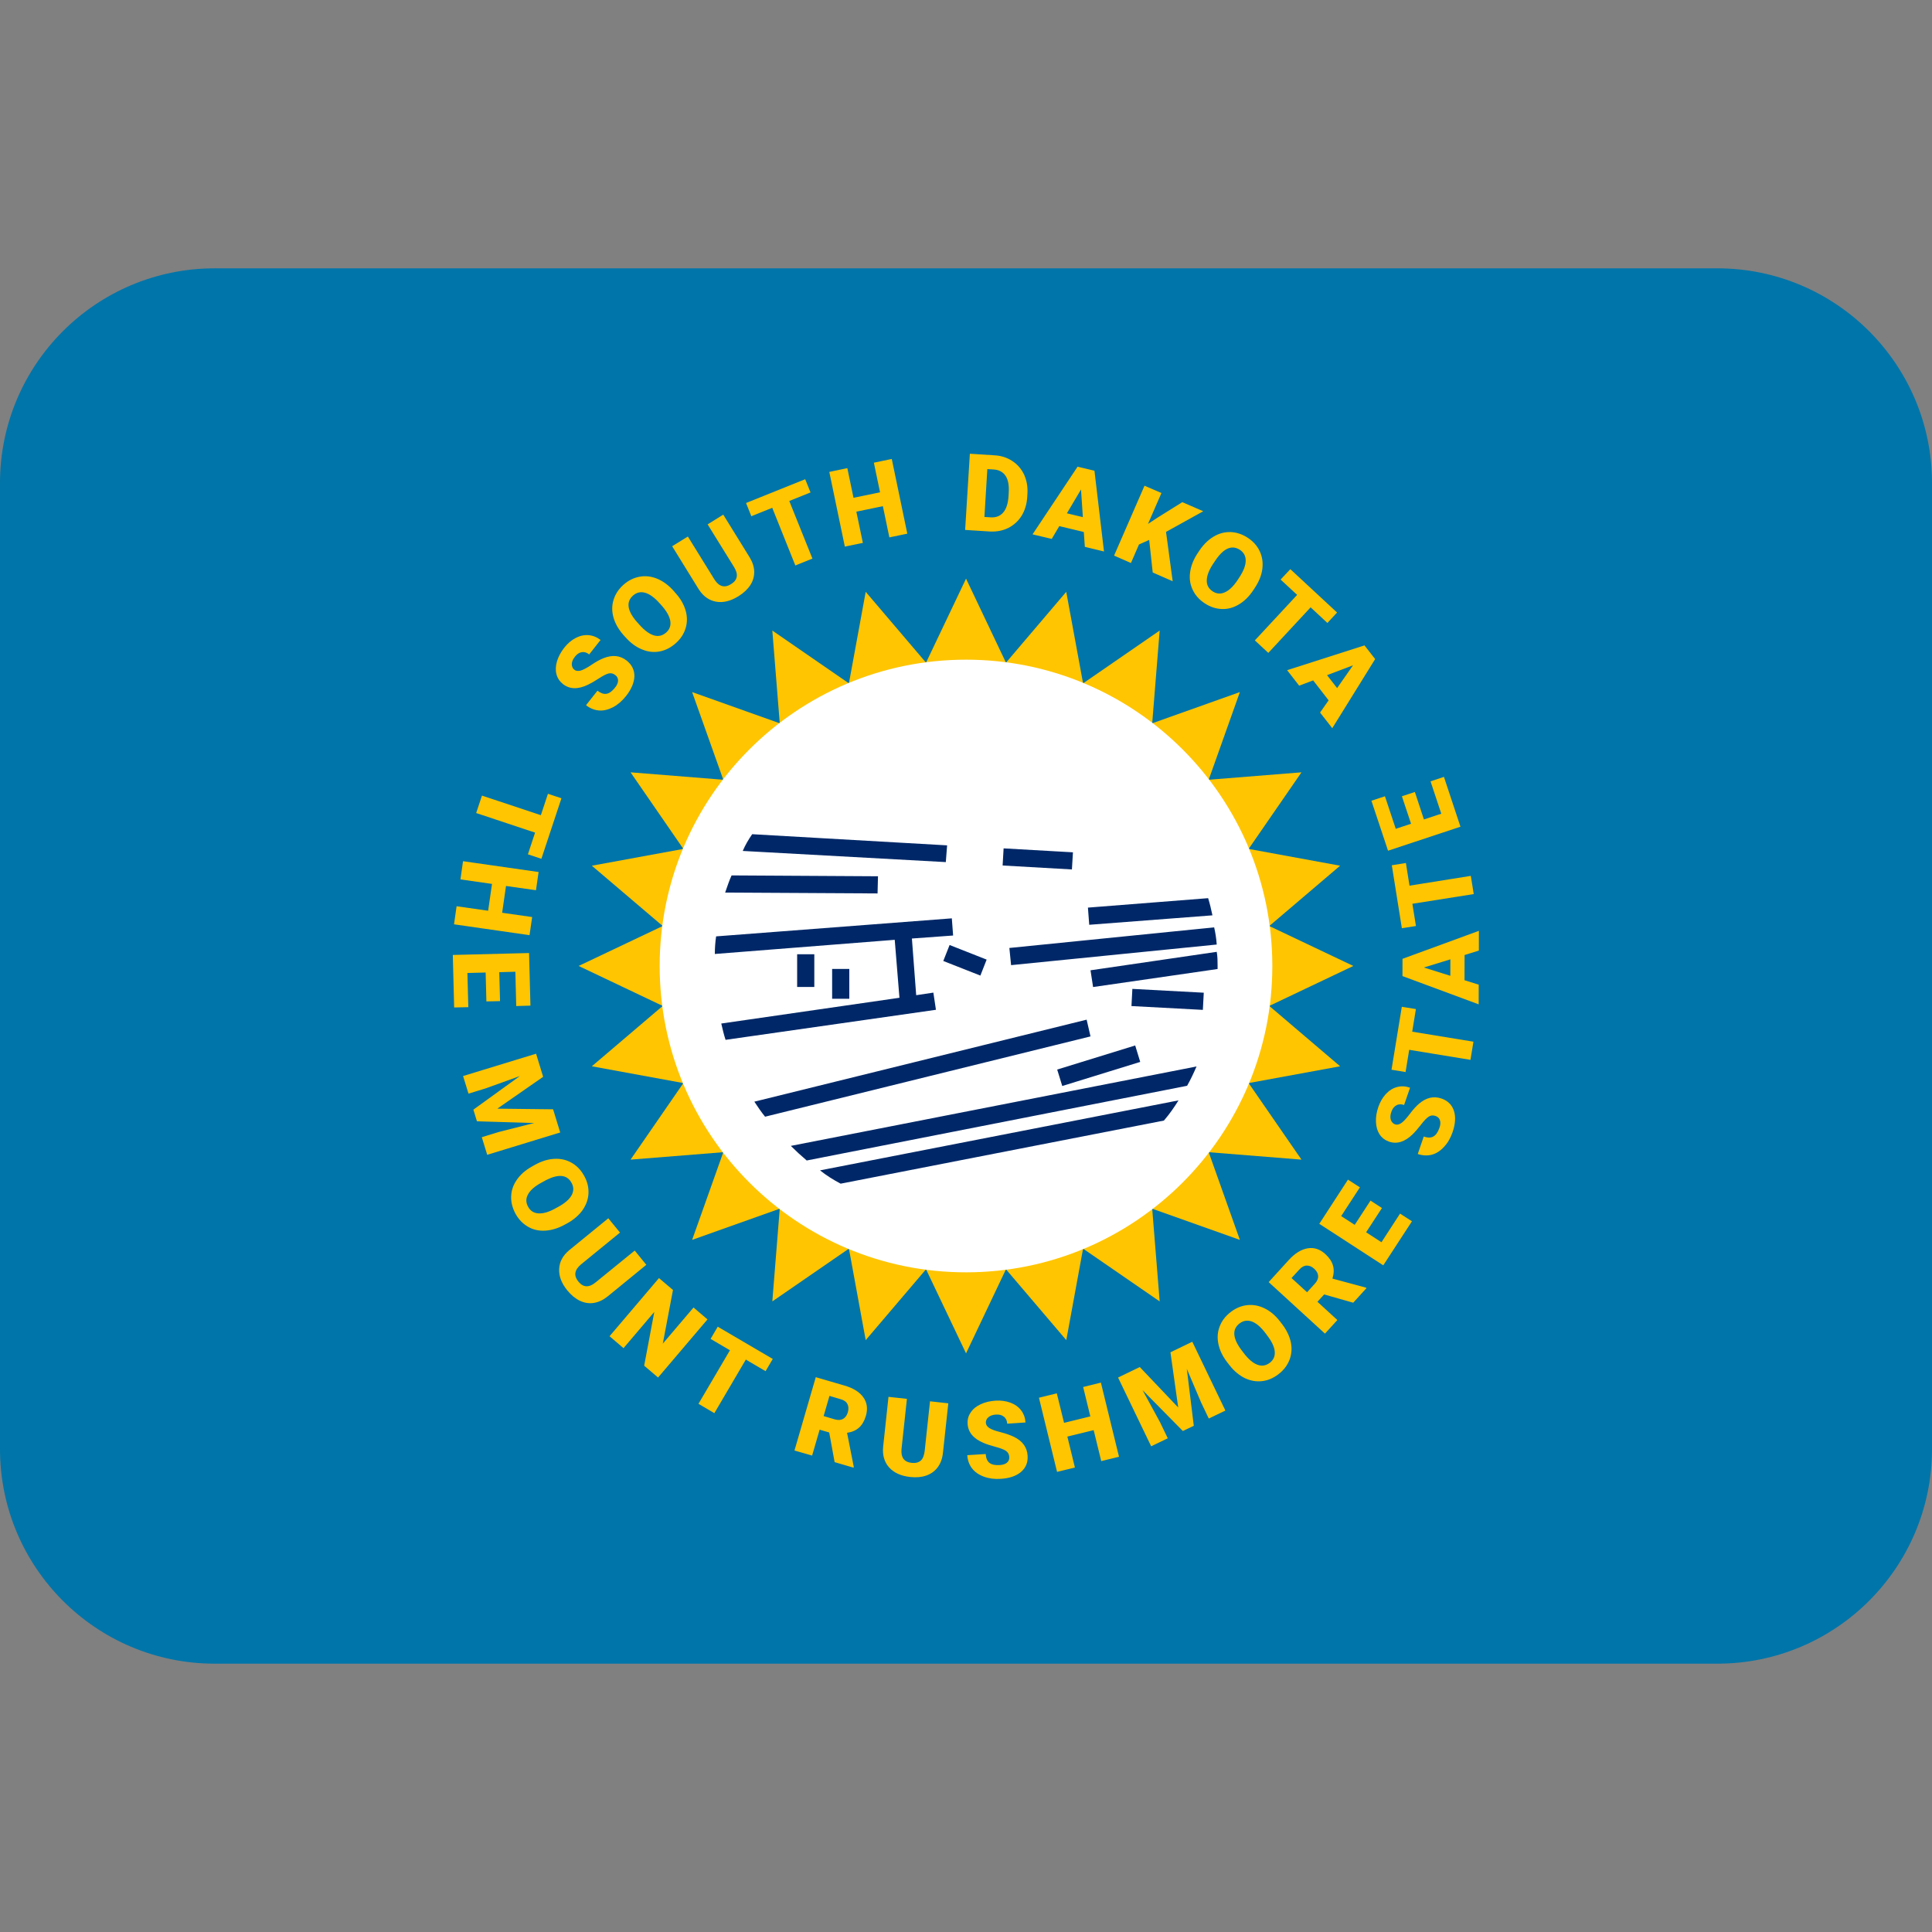
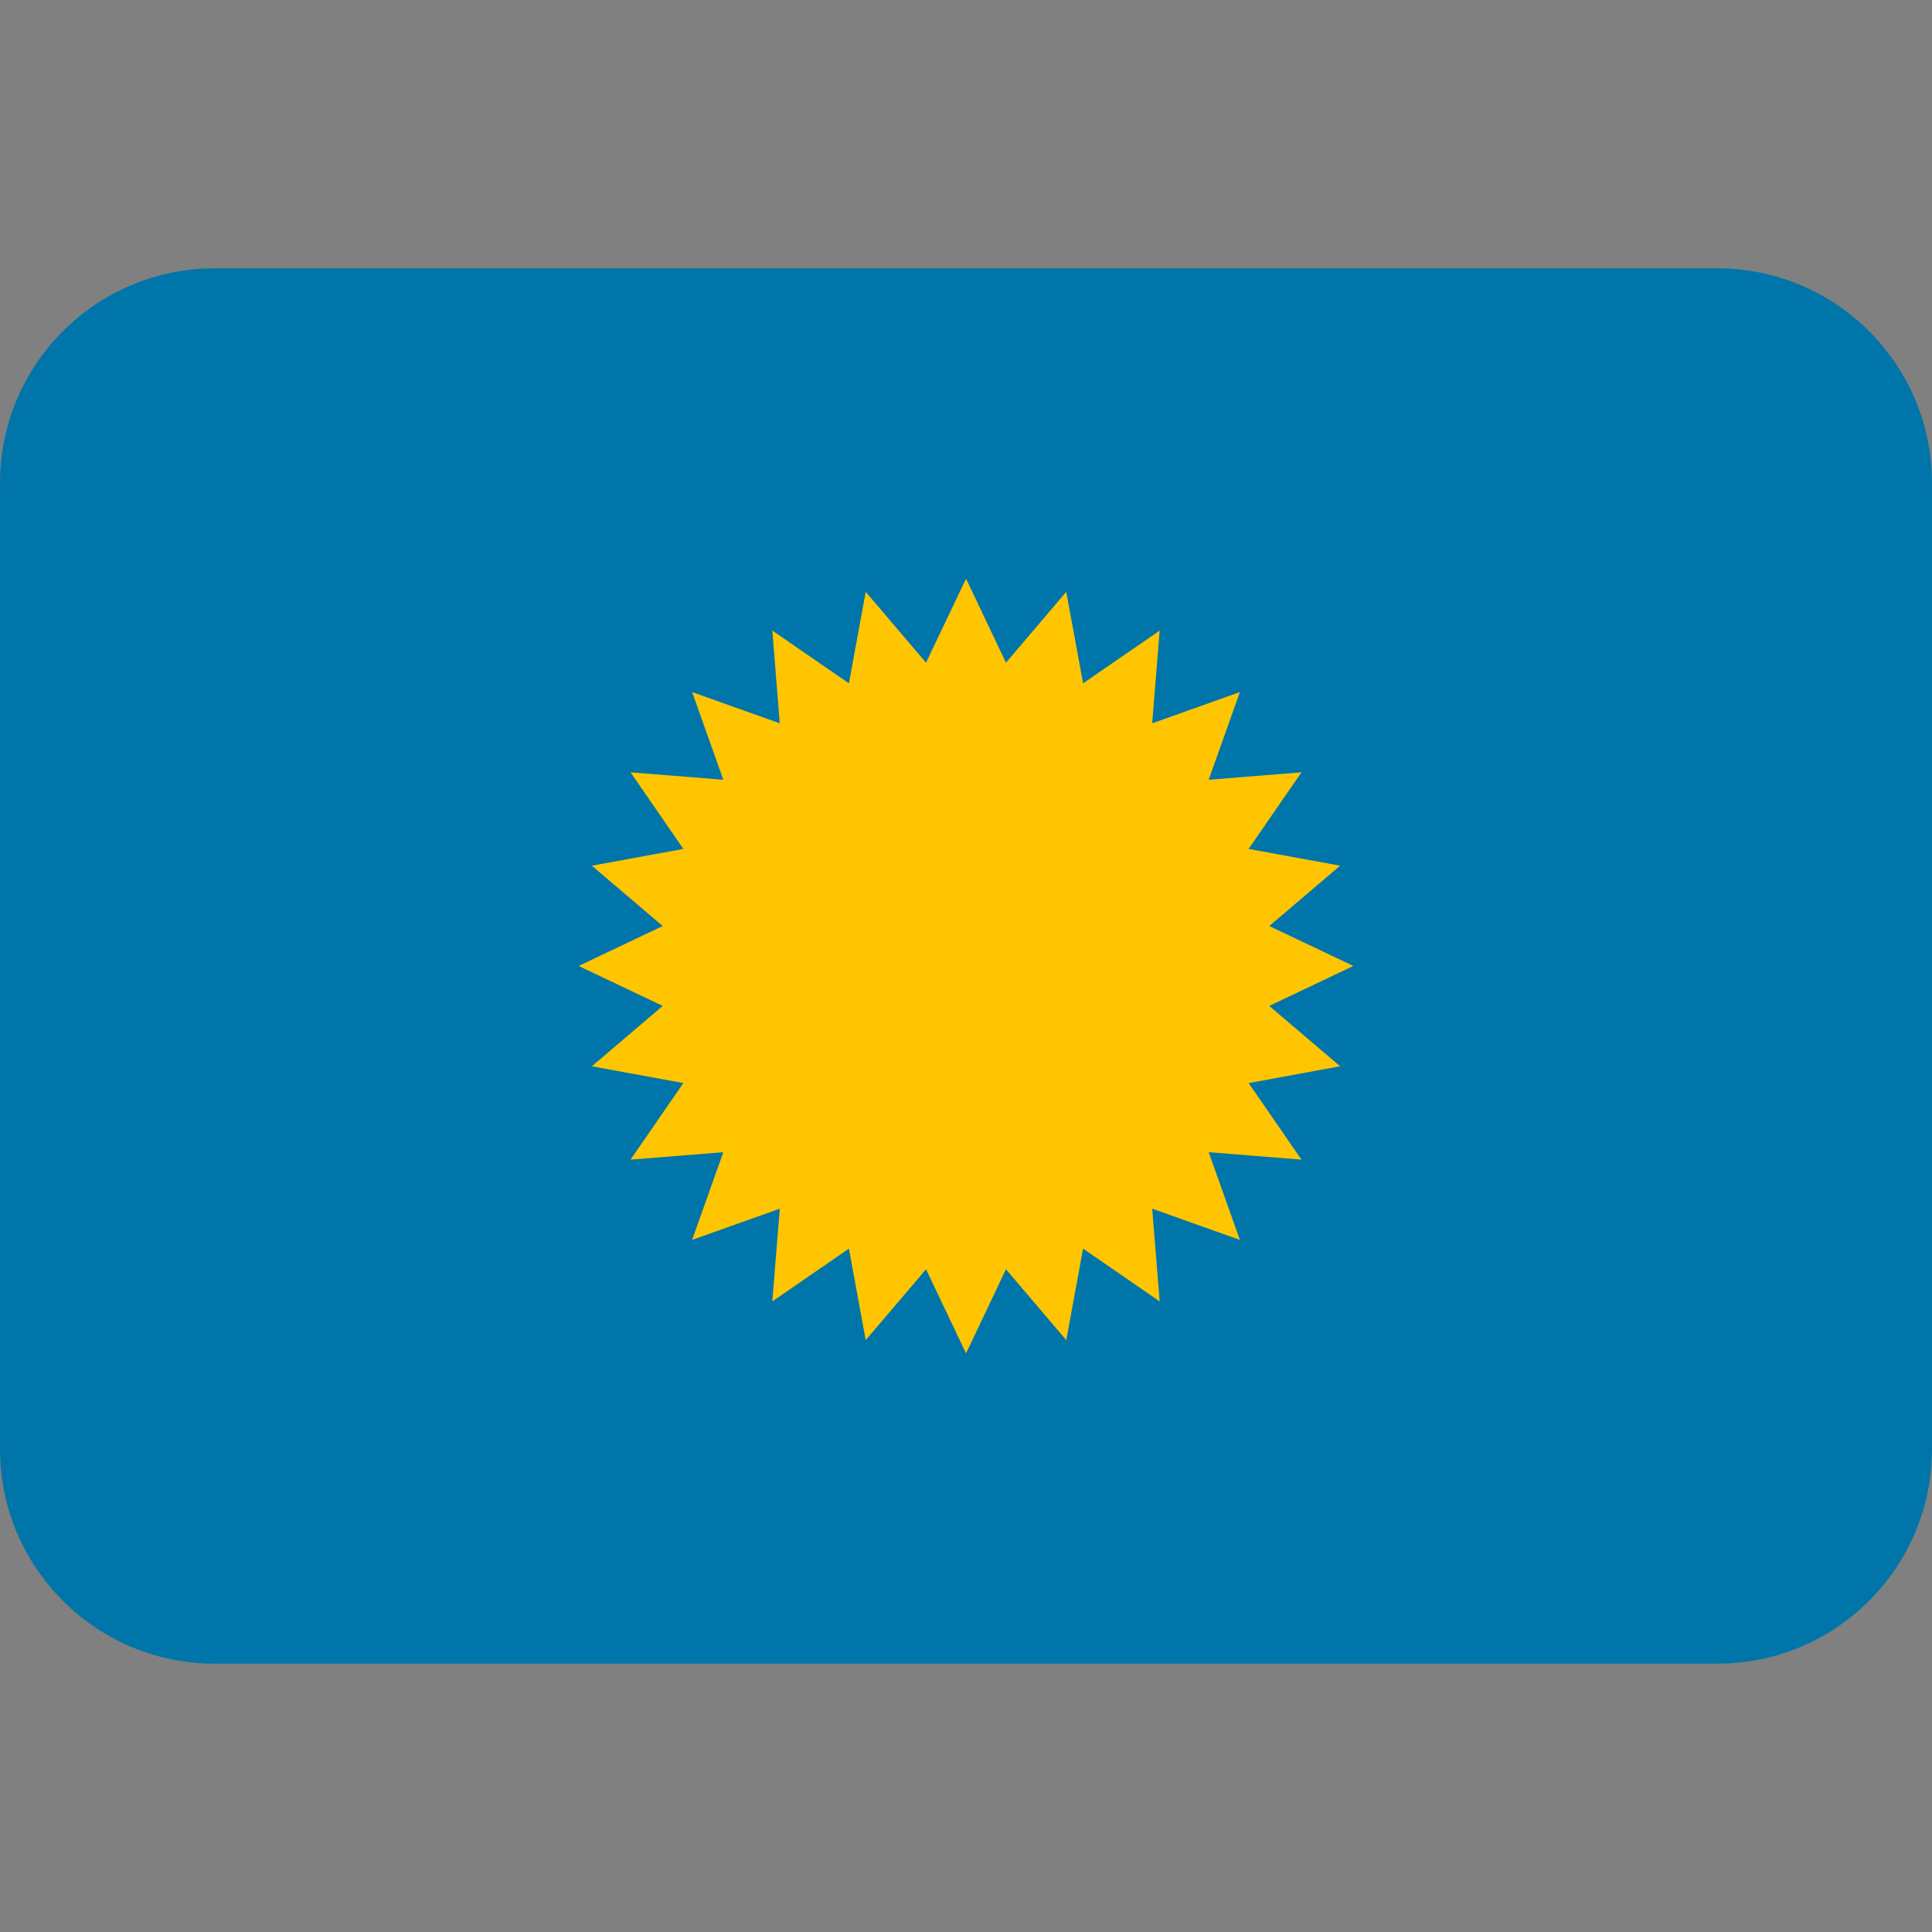
<svg xmlns="http://www.w3.org/2000/svg" viewBox="0 0 45 45">
  <rect x="0" y="0" width="45" height="45" fill="#808080" stroke="none" />
  <path fill="#0075A9" d="m 0,33.75 c 0,2.761 2.239,5 5,5 h 35 c 2.761,0 5,-2.239 5,-5 v -22.5 c 0,-2.761 -2.239,-5 -5,-5 H 5 c -2.761,0 -5,2.239 -5,5 z" />
  <path fill="#FFC500" d="m 19.773,29.083 0.391,2.131 1.405,-1.65 0.932,1.958 0.93,-1.958 1.405,1.65 0.391,-2.131 1.784,1.229 -0.174,-2.159 2.042,0.726 -0.726,-2.042 2.161,0.173 -1.231,-1.783 2.131,-0.391 -1.65,-1.406 1.958,-0.931 -1.958,-0.93 1.65,-1.405 -2.131,-0.391 1.231,-1.784 -2.161,0.173 0.726,-2.042 -2.042,0.727 0.174,-2.16 -1.784,1.23 -0.392,-2.132 -1.404,1.65 -0.93,-1.957 -0.932,1.957 -1.405,-1.65 -0.391,2.132 -1.784,-1.23 0.173,2.16 -2.041,-0.727 0.726,2.042 -2.16,-0.173 1.23,1.784 -2.132,0.391 1.651,1.405 -1.958,0.93 1.958,0.931 -1.651,1.406 2.132,0.391 -1.23,1.783 2.16,-0.173 -0.726,2.042 2.041,-0.726 -0.173,2.159 z" />
-   <path fill="#FFFFFF" d="m 29.635,22.5 c 0,3.94 -3.195,7.135 -7.135,7.135 -3.94,0 -7.135,-3.195 -7.135,-7.135 0,-3.941 3.195,-7.135 7.135,-7.135 3.94,0 7.135,3.194 7.135,7.135" />
-   <path fill="#FFC500" d="m 30.946,16.312 -0.36,-0.464 -0.326,0.123 -0.28,-0.361 1.802,-0.577 0.248,0.318 -0.999,1.61 -0.284,-0.364 z m -0.036,-0.586 0.234,0.301 0.37,-0.53 z m 0.008,-1.216 -0.391,-0.364 -0.985,1.061 -0.314,-0.291 0.985,-1.06 -0.385,-0.357 0.227,-0.242 1.088,1.01 z M 29.19,13.749 c -0.095,0.143 -0.206,0.254 -0.334,0.329 -0.126,0.077 -0.26,0.113 -0.398,0.107 -0.138,-0.005 -0.272,-0.049 -0.398,-0.133 -0.126,-0.082 -0.219,-0.186 -0.277,-0.308 -0.06,-0.123 -0.083,-0.256 -0.065,-0.4 0.016,-0.144 0.07,-0.288 0.158,-0.429 l 0.055,-0.084 c 0.097,-0.145 0.208,-0.255 0.335,-0.331 0.127,-0.077 0.259,-0.111 0.399,-0.107 0.139,0.006 0.273,0.051 0.399,0.134 0.126,0.083 0.219,0.187 0.277,0.312 0.059,0.125 0.079,0.259 0.062,0.406 -0.018,0.147 -0.074,0.291 -0.168,0.435 z m -0.322,-0.303 c 0.097,-0.148 0.146,-0.276 0.147,-0.385 10e-4,-0.109 -0.044,-0.192 -0.135,-0.254 -0.18,-0.117 -0.364,-0.046 -0.551,0.217 l -0.073,0.108 c -0.096,0.145 -0.145,0.273 -0.148,0.383 -0.004,0.11 0.042,0.196 0.137,0.259 0.09,0.059 0.185,0.067 0.284,0.022 0.101,-0.044 0.199,-0.139 0.294,-0.281 z m -2.101,-0.87 -0.238,0.106 -0.187,0.431 -0.393,-0.172 0.709,-1.628 0.394,0.17 -0.313,0.72 0.225,-0.148 0.575,-0.359 0.487,0.212 -0.867,0.481 0.155,1.149 -0.465,-0.204 z m -1.523,-0.185 -0.571,-0.137 -0.176,0.298 -0.447,-0.106 1.049,-1.576 0.393,0.094 0.222,1.881 -0.446,-0.108 z m -0.394,-0.435 0.372,0.089 -0.043,-0.644 z m -2.37,0.387 0.11,-1.775 0.572,0.037 c 0.157,0.008 0.295,0.053 0.415,0.132 0.123,0.079 0.213,0.186 0.277,0.319 0.06,0.135 0.087,0.282 0.077,0.442 l -0.005,0.082 c -0.01,0.162 -0.054,0.307 -0.129,0.431 -0.078,0.124 -0.181,0.219 -0.308,0.284 -0.13,0.065 -0.272,0.092 -0.425,0.085 z m 0.517,-1.417 -0.068,1.115 0.147,0.009 c 0.123,0.007 0.22,-0.03 0.291,-0.113 0.072,-0.084 0.113,-0.211 0.124,-0.384 l 0.004,-0.077 c 0.011,-0.171 -0.013,-0.303 -0.074,-0.394 -0.061,-0.09 -0.154,-0.14 -0.28,-0.147 z m -1.864,1.504 -0.418,0.087 -0.151,-0.727 -0.618,0.128 0.152,0.727 -0.42,0.087 -0.362,-1.74 0.42,-0.088 0.144,0.691 0.618,-0.128 -0.144,-0.69 0.417,-0.087 z m -2.254,-0.96 -0.495,0.199 0.539,1.342 -0.398,0.16 -0.538,-1.343 -0.487,0.196 -0.123,-0.308 1.378,-0.554 z m -2.033,0.517 0.612,0.99 c 0.069,0.112 0.106,0.224 0.109,0.335 0.002,0.111 -0.026,0.217 -0.09,0.315 -0.063,0.098 -0.155,0.184 -0.276,0.26 -0.184,0.114 -0.359,0.157 -0.524,0.127 -0.165,-0.03 -0.3,-0.128 -0.405,-0.293 l -0.616,-0.998 0.366,-0.226 0.621,1.004 c 0.106,0.163 0.234,0.199 0.384,0.105 0.076,-0.046 0.12,-0.103 0.132,-0.168 0.014,-0.066 -0.008,-0.144 -0.066,-0.238 l -0.611,-0.986 z m -1.114,1.824 c 0.117,0.129 0.195,0.264 0.237,0.408 0.041,0.141 0.041,0.278 0.001,0.411 -0.04,0.134 -0.116,0.25 -0.229,0.351 -0.114,0.101 -0.236,0.165 -0.37,0.191 -0.134,0.027 -0.269,0.014 -0.402,-0.04 -0.137,-0.052 -0.262,-0.14 -0.375,-0.262 l -0.068,-0.074 c -0.115,-0.13 -0.194,-0.266 -0.235,-0.407 -0.041,-0.143 -0.042,-0.28 -0.001,-0.414 0.04,-0.134 0.116,-0.25 0.23,-0.353 0.112,-0.1 0.236,-0.162 0.371,-0.188 0.136,-0.026 0.273,-0.012 0.41,0.043 0.136,0.055 0.263,0.147 0.378,0.273 z m -0.373,0.235 c -0.118,-0.131 -0.23,-0.211 -0.335,-0.24 -0.105,-0.029 -0.198,-0.006 -0.28,0.066 -0.16,0.144 -0.137,0.34 0.068,0.588 l 0.088,0.099 c 0.116,0.128 0.226,0.209 0.332,0.241 0.105,0.03 0.2,0.007 0.285,-0.068 0.08,-0.072 0.113,-0.162 0.095,-0.27 -0.018,-0.107 -0.085,-0.226 -0.198,-0.355 z m -1.026,1.679 c -0.05,-0.039 -0.101,-0.052 -0.156,-0.039 -0.055,0.013 -0.131,0.053 -0.23,0.117 -0.099,0.065 -0.184,0.113 -0.255,0.147 -0.231,0.111 -0.425,0.105 -0.58,-0.017 -0.077,-0.062 -0.127,-0.138 -0.151,-0.229 -0.024,-0.093 -0.019,-0.191 0.012,-0.3 0.033,-0.109 0.089,-0.215 0.17,-0.318 0.079,-0.1 0.169,-0.176 0.267,-0.227 0.098,-0.051 0.198,-0.073 0.3,-0.065 0.101,0.009 0.193,0.046 0.278,0.112 l -0.265,0.337 c -0.056,-0.045 -0.115,-0.063 -0.172,-0.053 -0.06,0.01 -0.113,0.045 -0.159,0.105 -0.049,0.06 -0.072,0.118 -0.074,0.173 0,0.056 0.02,0.101 0.06,0.132 0.037,0.029 0.084,0.035 0.144,0.02 0.059,-0.016 0.143,-0.06 0.249,-0.131 0.107,-0.073 0.204,-0.126 0.287,-0.159 0.207,-0.082 0.385,-0.064 0.538,0.056 0.122,0.098 0.182,0.219 0.18,0.365 -0.004,0.148 -0.069,0.302 -0.195,0.462 -0.089,0.112 -0.19,0.2 -0.303,0.26 -0.113,0.058 -0.223,0.085 -0.33,0.075 -0.107,-0.01 -0.207,-0.05 -0.298,-0.123 l 0.266,-0.337 c 0.075,0.058 0.145,0.082 0.21,0.072 0.066,-0.011 0.134,-0.06 0.202,-0.147 0.044,-0.055 0.067,-0.109 0.068,-0.159 10e-4,-0.051 -0.019,-0.095 -0.063,-0.129 m 18.622,2.722 0.211,0.64 0.404,-0.134 -0.25,-0.754 0.312,-0.104 0.385,1.161 -1.687,0.559 -0.387,-1.164 0.315,-0.104 0.252,0.758 0.356,-0.118 -0.213,-0.64 z m -0.209,1.654 0.084,0.528 1.428,-0.228 0.068,0.424 -1.429,0.226 0.083,0.518 -0.328,0.051 -0.234,-1.466 z m 1.367,2.143 -0.002,0.587 0.331,0.104 -10e-4,0.458 -1.775,-0.658 0.001,-0.402 1.779,-0.652 -10e-4,0.46 z m -0.332,0.484 10e-4,-0.383 -0.617,0.19 z m -0.802,0.775 -0.086,0.527 1.426,0.233 -0.069,0.423 -1.427,-0.234 -0.085,0.518 -0.327,-0.054 0.24,-1.466 z m 0.459,2.491 c -0.059,-0.022 -0.113,-0.017 -0.16,0.015 -0.048,0.03 -0.108,0.092 -0.179,0.185 -0.072,0.092 -0.136,0.167 -0.192,0.222 -0.183,0.18 -0.368,0.239 -0.554,0.175 -0.093,-0.034 -0.166,-0.089 -0.219,-0.167 -0.051,-0.079 -0.08,-0.175 -0.085,-0.289 -0.006,-0.113 0.013,-0.23 0.056,-0.354 0.042,-0.121 0.102,-0.222 0.177,-0.302 0.077,-0.082 0.163,-0.135 0.261,-0.16 0.097,-0.027 0.197,-0.02 0.3,0.016 l -0.139,0.402 c -0.069,-0.023 -0.129,-0.021 -0.181,0.009 -0.051,0.028 -0.091,0.078 -0.115,0.15 -0.026,0.071 -0.03,0.134 -0.013,0.188 0.019,0.052 0.052,0.088 0.1,0.105 0.044,0.015 0.09,0.005 0.142,-0.029 0.051,-0.034 0.115,-0.103 0.193,-0.205 0.077,-0.104 0.15,-0.185 0.219,-0.245 0.168,-0.145 0.344,-0.186 0.526,-0.123 0.149,0.052 0.244,0.147 0.29,0.287 0.045,0.14 0.034,0.306 -0.033,0.5 -0.047,0.135 -0.113,0.25 -0.202,0.343 -0.086,0.093 -0.181,0.153 -0.286,0.18 -0.104,0.025 -0.211,0.019 -0.322,-0.018 l 0.14,-0.407 c 0.091,0.032 0.165,0.032 0.223,0 0.059,-0.032 0.107,-0.1 0.143,-0.205 0.024,-0.067 0.027,-0.125 0.011,-0.173 -0.015,-0.049 -0.049,-0.082 -0.101,-0.1 m -1.25,2.143 -0.368,0.565 0.357,0.232 0.433,-0.667 0.277,0.179 -0.668,1.026 -1.49,-0.967 0.668,-1.029 0.278,0.179 -0.436,0.67 0.315,0.204 0.368,-0.565 z m -1.346,2.013 -0.156,0.171 0.464,0.425 -0.289,0.317 -1.311,-1.2 0.471,-0.518 c 0.143,-0.155 0.289,-0.245 0.438,-0.269 0.15,-0.025 0.286,0.02 0.412,0.135 0.091,0.084 0.15,0.172 0.176,0.264 0.027,0.091 0.023,0.194 -0.012,0.306 l 0.78,0.21 0.012,0.013 -0.308,0.339 z m -0.398,-0.051 0.182,-0.2 c 0.054,-0.06 0.08,-0.12 0.076,-0.179 -0.004,-0.06 -0.033,-0.115 -0.09,-0.167 -0.056,-0.052 -0.115,-0.077 -0.176,-0.075 -0.06,10e-4 -0.117,0.031 -0.171,0.091 l -0.183,0.199 z m -0.583,0.741 c 0.106,0.137 0.173,0.279 0.205,0.424 0.03,0.145 0.018,0.281 -0.032,0.411 -0.05,0.129 -0.135,0.24 -0.255,0.332 -0.12,0.093 -0.247,0.147 -0.383,0.162 -0.135,0.016 -0.268,-0.007 -0.399,-0.069 -0.13,-0.064 -0.248,-0.16 -0.353,-0.293 l -0.061,-0.078 c -0.106,-0.138 -0.174,-0.28 -0.204,-0.424 -0.03,-0.144 -0.021,-0.283 0.03,-0.411 0.05,-0.132 0.137,-0.242 0.257,-0.335 0.12,-0.092 0.248,-0.145 0.386,-0.16 0.136,-0.014 0.272,0.01 0.404,0.076 0.133,0.065 0.251,0.165 0.355,0.3 z m -0.39,0.206 c -0.108,-0.14 -0.213,-0.23 -0.315,-0.266 -0.103,-0.036 -0.198,-0.02 -0.284,0.045 -0.171,0.131 -0.164,0.329 0.022,0.591 l 0.079,0.105 c 0.106,0.138 0.211,0.228 0.314,0.266 0.102,0.039 0.199,0.023 0.289,-0.045 0.086,-0.066 0.125,-0.153 0.115,-0.262 -0.009,-0.109 -0.067,-0.231 -0.172,-0.369 z m -2.923,0.795 0.895,0.942 -0.181,-1.285 0.509,-0.246 0.771,1.603 -0.387,0.186 -0.179,-0.375 -0.333,-0.783 0.163,1.327 -0.255,0.121 -0.939,-0.953 0.408,0.749 0.18,0.374 -0.387,0.186 -0.771,-1.601 z m -0.484,2.09 -0.414,0.101 -0.176,-0.721 -0.613,0.15 0.176,0.721 -0.416,0.101 -0.422,-1.727 0.416,-0.102 0.169,0.687 0.612,-0.15 -0.167,-0.685 0.413,-0.102 z m -2.556,0.005 c -0.004,-0.063 -0.029,-0.11 -0.077,-0.142 -0.046,-0.032 -0.126,-0.063 -0.24,-0.093 -0.113,-0.03 -0.206,-0.06 -0.28,-0.092 -0.236,-0.098 -0.361,-0.246 -0.373,-0.443 -0.007,-0.098 0.016,-0.188 0.07,-0.265 0.052,-0.081 0.128,-0.143 0.231,-0.192 0.102,-0.049 0.219,-0.076 0.35,-0.085 0.127,-0.008 0.241,0.008 0.346,0.047 0.104,0.039 0.188,0.098 0.249,0.179 0.061,0.08 0.095,0.174 0.102,0.282 l -0.426,0.029 c -0.005,-0.074 -0.03,-0.128 -0.079,-0.165 -0.046,-0.037 -0.107,-0.053 -0.182,-0.048 -0.076,0.005 -0.135,0.025 -0.178,0.063 -0.042,0.035 -0.061,0.08 -0.058,0.131 0.002,0.046 0.03,0.086 0.081,0.12 0.051,0.034 0.139,0.066 0.265,0.097 0.124,0.032 0.227,0.069 0.31,0.109 0.199,0.097 0.304,0.244 0.316,0.439 0.01,0.155 -0.041,0.28 -0.152,0.376 -0.112,0.095 -0.269,0.15 -0.473,0.162 -0.144,0.01 -0.276,-0.007 -0.396,-0.052 -0.119,-0.044 -0.211,-0.109 -0.276,-0.195 -0.065,-0.085 -0.1,-0.186 -0.108,-0.304 l 0.429,-0.027 c 0.006,0.095 0.035,0.164 0.086,0.205 0.053,0.042 0.134,0.06 0.244,0.052 0.071,-0.005 0.126,-0.022 0.165,-0.056 0.039,-0.033 0.057,-0.076 0.054,-0.132 m -1.42,-1.25 -0.125,1.156 c -0.014,0.131 -0.054,0.241 -0.12,0.331 -0.066,0.09 -0.154,0.154 -0.264,0.194 -0.11,0.039 -0.236,0.05 -0.379,0.035 -0.215,-0.024 -0.378,-0.098 -0.491,-0.223 -0.111,-0.125 -0.157,-0.285 -0.139,-0.478 l 0.125,-1.166 0.429,0.047 -0.126,1.172 c -0.016,0.195 0.062,0.301 0.237,0.319 0.089,0.01 0.158,-0.008 0.209,-0.051 0.05,-0.043 0.081,-0.119 0.094,-0.228 l 0.124,-1.155 z m -2.774,0.679 -0.223,-0.065 -0.175,0.603 -0.411,-0.118 0.496,-1.708 0.672,0.196 c 0.202,0.059 0.347,0.149 0.435,0.272 0.088,0.123 0.108,0.266 0.061,0.431 -0.035,0.119 -0.088,0.21 -0.158,0.274 -0.071,0.065 -0.165,0.106 -0.281,0.123 l 0.156,0.793 -0.005,0.019 -0.441,-0.129 z m -0.13,-0.382 0.26,0.077 c 0.079,0.022 0.142,0.018 0.195,-0.012 0.051,-0.03 0.087,-0.081 0.109,-0.153 0.021,-0.075 0.018,-0.139 -0.01,-0.193 -0.028,-0.054 -0.08,-0.091 -0.158,-0.112 l -0.26,-0.077 z m -1.352,-1.046 -0.46,-0.27 -0.733,1.248 -0.37,-0.218 0.733,-1.247 -0.451,-0.265 0.167,-0.284 1.281,0.751 z m -2.504,0.148 -0.324,-0.276 0.236,-1.252 -0.717,0.844 -0.325,-0.278 1.151,-1.354 0.326,0.277 -0.237,1.25 0.716,-0.842 0.325,0.277 z m -0.274,-2.625 -0.902,0.737 c -0.102,0.082 -0.208,0.132 -0.318,0.15 -0.11,0.018 -0.218,10e-4 -0.324,-0.048 -0.105,-0.05 -0.203,-0.13 -0.294,-0.24 -0.137,-0.168 -0.201,-0.336 -0.192,-0.504 0.007,-0.167 0.087,-0.313 0.237,-0.438 l 0.908,-0.741 0.272,0.333 -0.915,0.747 c -0.147,0.127 -0.165,0.257 -0.055,0.394 0.056,0.068 0.118,0.106 0.184,0.109 0.067,0.005 0.144,-0.027 0.227,-0.097 l 0.902,-0.734 z M 13.15,28.527 c -0.152,0.083 -0.302,0.128 -0.449,0.137 -0.149,0.009 -0.283,-0.021 -0.403,-0.091 -0.12,-0.069 -0.217,-0.17 -0.29,-0.301 -0.072,-0.134 -0.107,-0.268 -0.102,-0.404 0.004,-0.136 0.046,-0.264 0.129,-0.384 0.081,-0.12 0.195,-0.222 0.34,-0.305 l 0.087,-0.049 c 0.153,-0.085 0.303,-0.131 0.45,-0.138 0.148,-0.008 0.281,0.022 0.403,0.092 0.121,0.069 0.218,0.17 0.291,0.304 0.074,0.131 0.106,0.266 0.101,0.404 -0.006,0.137 -0.051,0.267 -0.135,0.39 -0.085,0.12 -0.201,0.222 -0.35,0.306 z m -0.145,-0.418 c 0.155,-0.085 0.258,-0.176 0.31,-0.271 0.051,-0.096 0.051,-0.193 -0.003,-0.288 -0.104,-0.19 -0.3,-0.21 -0.587,-0.066 l -0.115,0.063 c -0.153,0.083 -0.257,0.173 -0.31,0.27 -0.054,0.096 -0.054,0.193 10e-4,0.292 0.052,0.095 0.132,0.146 0.241,0.153 0.11,0.007 0.24,-0.03 0.391,-0.114 z m -0.354,-3.028 -1.067,0.742 1.299,0.015 0.165,0.54 -1.7,0.52 -0.126,-0.41 0.397,-0.122 0.824,-0.209 -1.334,-0.04 -0.083,-0.271 1.083,-0.783 -0.801,0.289 -0.396,0.121 -0.126,-0.41 1.7,-0.52 z m -1.322,-1.756 -0.017,-0.673 -0.425,0.011 0.021,0.796 -0.33,0.007 -0.031,-1.223 1.776,-0.045 0.032,1.225 -0.331,0.01 -0.02,-0.799 -0.375,0.01 0.018,0.674 z m -0.754,-1.796 0.06,-0.421 0.735,0.105 0.09,-0.625 -0.735,-0.105 0.06,-0.424 1.76,0.252 -0.061,0.424 -0.698,-0.099 -0.09,0.624 0.699,0.1 -0.061,0.422 z m 1.721,-1.63 0.167,-0.506 -1.372,-0.456 0.135,-0.406 1.372,0.456 0.165,-0.498 0.314,0.104 -0.467,1.41 z" />
-   <path fill="#002868" d="m 26.558,24.734 -0.117,-0.383 -1.817,0.561 0.118,0.383 z m -7.591,-2.507 h -0.4 v 0.762 h 0.4 z m 0.815,0.342 h -0.4 v 0.694 h 0.4 z m 1.558,0.611 -0.1,-1.32 0.96,-0.07 -0.03,-0.4 -5.49,0.42 c -0.02,0.13 -0.03,0.27 -0.03,0.41 l 4.19,-0.33 0.11,1.35 -4.15,0.6 c 0.03,0.13 0.06,0.26 0.1,0.38 l 4.9,-0.7 -0.06,-0.4 z m 1.641,-0.829 -0.863,-0.34 -0.147,0.372 0.864,0.34 z m 5.057,0.771 -1.663,-0.089 -0.021,0.4 1.663,0.089 z M 17.52,19.43 c -0.09,0.13 -0.16,0.25 -0.22,0.39 l 4.73,0.26 0.03,-0.39 z m 7.471,0.422 -1.615,-0.092 -0.023,0.399 1.614,0.092 z M 17.04,20.39 c -0.06,0.13 -0.1,0.26 -0.15,0.4 l 3.55,0.02 0.01,-0.4 z m 11.1,0.53 -2.8,0.22 0.03,0.4 2.87,-0.22 c -0.03,-0.14 -0.06,-0.27 -0.1,-0.4 m 0.14,0.68 -4.77,0.48 0.04,0.4 4.79,-0.48 c -0.01,-0.14 -0.03,-0.27 -0.06,-0.4 m 0.06,0.57 -2.94,0.43 0.06,0.39 2.9,-0.42 V 22.5 c 0,-0.11 0,-0.22 -0.02,-0.33 m -3.03,1.58 -7.74,1.91 c 0.08,0.12 0.16,0.24 0.25,0.35 l 7.58,-1.87 z m -6.89,2.94 c 0.12,0.12 0.24,0.23 0.37,0.34 l 8.86,-1.74 C 27.73,25.15 27.8,25 27.87,24.84 Z m 9.03,-1.06 c -0.1,0.16 -0.21,0.32 -0.34,0.47 l -7.53,1.47 C 19.41,27.48 19.25,27.38 19.1,27.26 Z" />
</svg>